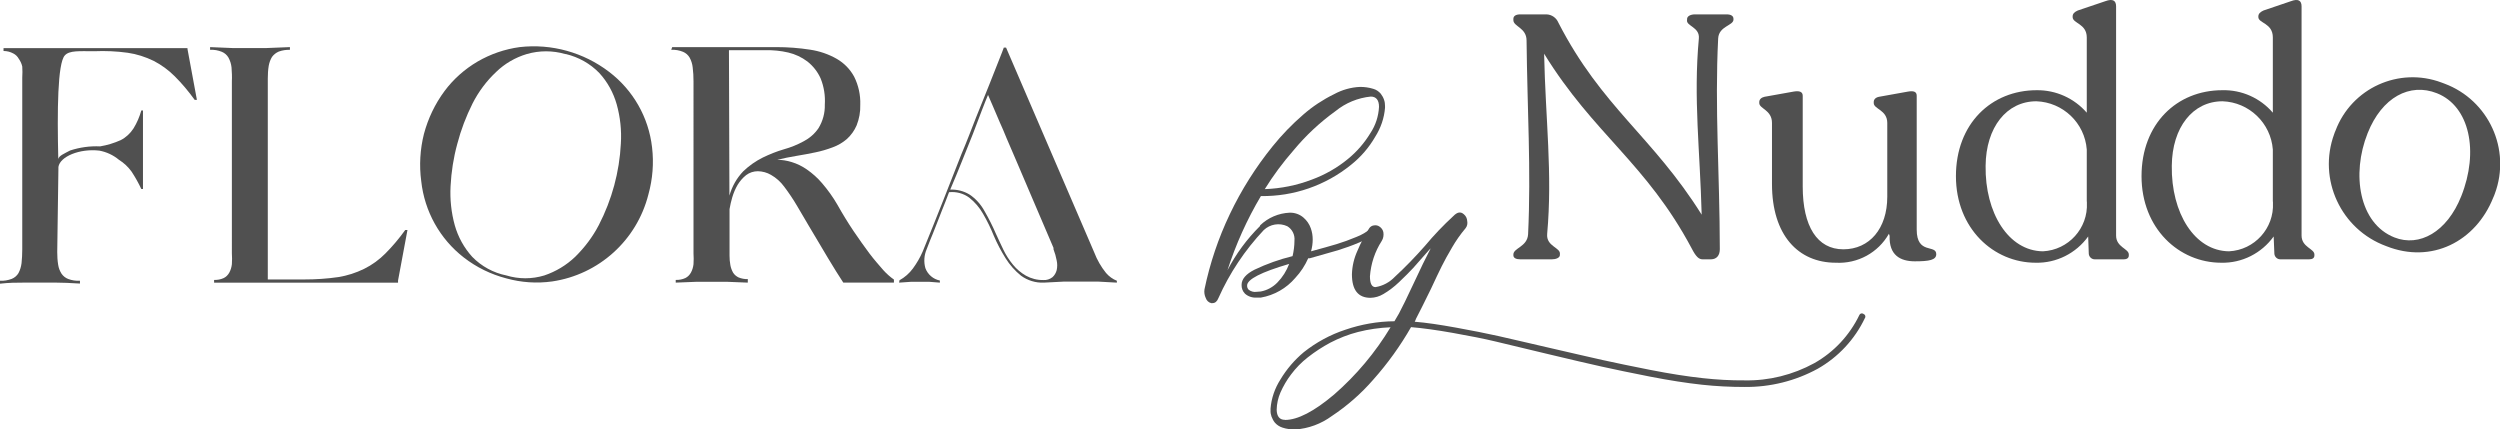
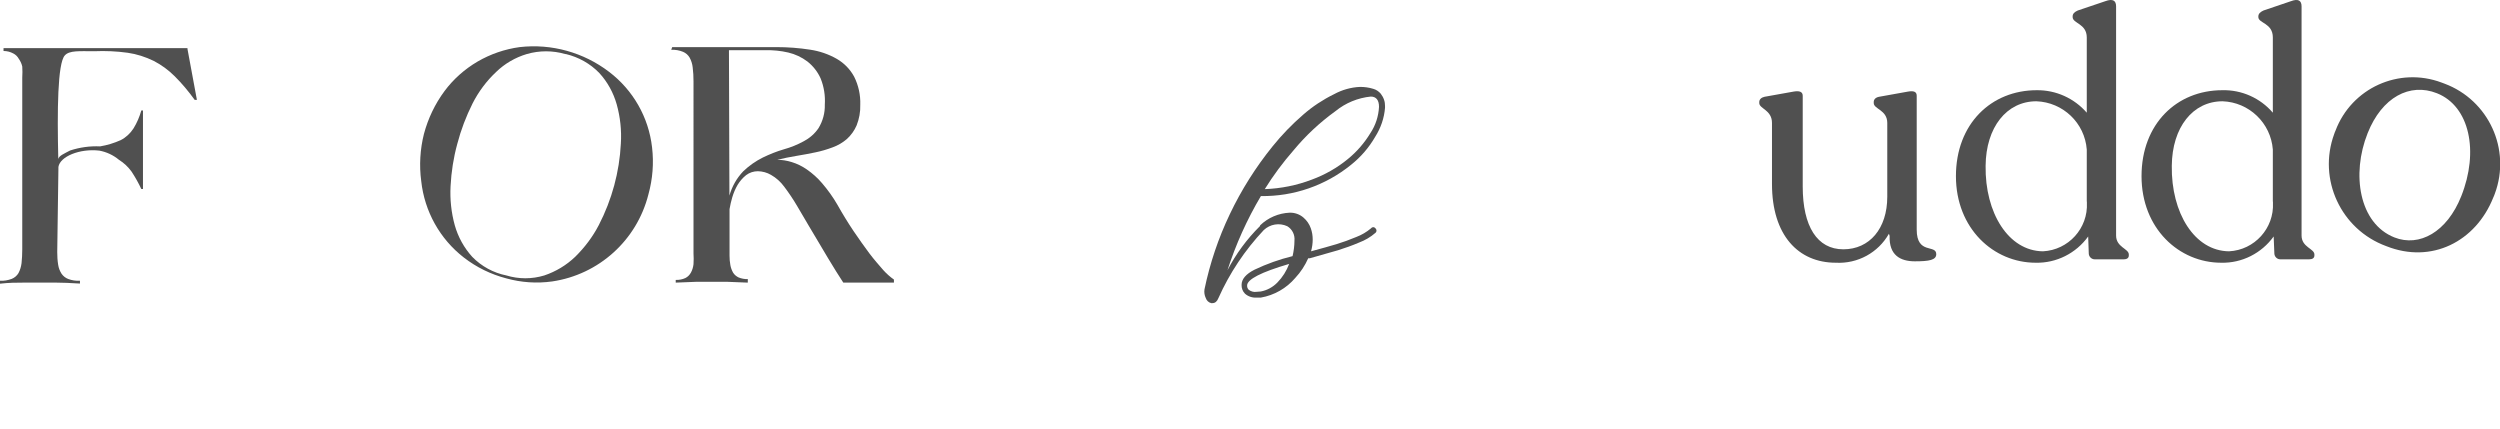
<svg xmlns="http://www.w3.org/2000/svg" viewBox="0 0 212.29 36.47" data-name="Capa 1" id="Capa_1">
  <defs>
    <style>
      .cls-1 {
        fill: #505050;
      }
    </style>
  </defs>
  <g data-name="Capa 2" id="Capa_2">
    <g data-name="Capa 1-2" id="Capa_1-2">
      <path d="M117.61,9v.16c-.07.87-.36,1.71-.83,2.45-.53.92-1.23,1.73-2.06,2.39-2.16,1.75-4.87,2.69-7.65,2.65-1.18,1.99-2.13,4.1-2.84,6.3.72-1.39,1.66-2.66,2.77-3.76v-.05c.68-.66,1.58-1.04,2.52-1.08.43-.01.85.14,1.17.42.28.24.5.56.62.91.11.31.16.63.16.95,0,.34-.05.67-.14,1,.92-.25,1.64-.45,2.17-.61s1.08-.36,1.68-.61c.45-.17.87-.42,1.24-.73.07-.1.21-.13.32-.06.02.02.04.04.06.06.1.09.12.25.03.35,0,0-.02.02-.03.03-.41.36-.89.64-1.4.83-.58.25-1.18.46-1.78.65l-2.39.68h-.14c-.27.61-.64,1.18-1.1,1.67-.75.88-1.78,1.47-2.92,1.67h-.35c-.36.03-.73-.09-1-.33-.2-.2-.3-.47-.29-.75,0-.49.37-.92,1.1-1.29,1.03-.49,2.12-.88,3.23-1.15.1-.43.16-.88.16-1.32.05-.49-.19-.97-.61-1.22-.67-.31-1.46-.18-2,.33-1.6,1.7-2.9,3.65-3.85,5.78-.11.28-.28.42-.5.42-.04.01-.07.01-.11,0-.22-.05-.39-.22-.46-.43-.11-.23-.15-.49-.11-.74.46-2.21,1.18-4.35,2.15-6.38.98-2.06,2.2-3.99,3.63-5.76.79-.98,1.66-1.88,2.61-2.7.79-.69,1.67-1.27,2.61-1.73.68-.37,1.44-.59,2.22-.62.37,0,.74.05,1.1.16.26.07.48.22.65.42.12.16.22.33.28.52.06.17.08.34.08.52ZM107.07,24.75c.53-.1,1.02-.37,1.4-.76.44-.45.78-.99,1-1.58-2.38.7-3.57,1.31-3.57,1.83-.01.14.04.27.14.37.19.14.43.21.66.17h0s.37-.03.37-.03ZM107.4,16.06c1.37-.05,2.72-.32,4-.81,1.11-.41,2.15-1,3.06-1.75.76-.62,1.4-1.36,1.91-2.2.44-.66.69-1.43.73-2.23,0-.58-.25-.87-.7-.87-1.1.11-2.14.54-3,1.24-1.33.96-2.53,2.08-3.57,3.34-.9,1.03-1.71,2.12-2.43,3.28Z" class="cls-1" />
-       <path d="M158.24,26.66c.12.04.19.17.15.29,0,.02-.02.04-.03.06-.86,1.81-2.26,3.31-4,4.3-1.9,1.04-4.04,1.57-6.21,1.55-1.21,0-2.42-.06-3.62-.19-1.3-.14-2.77-.37-4.42-.69s-3-.61-4.1-.85-2.61-.6-4.59-1.07l-4.42-1.06c-1-.24-2.22-.48-3.63-.73s-2.59-.41-3.55-.49c-.91,1.59-1.98,3.08-3.2,4.45-1.03,1.19-2.22,2.23-3.53,3.1-.9.66-1.97,1.06-3.09,1.14-.37,0-.75-.04-1.1-.16-.25-.08-.48-.23-.65-.43-.12-.15-.21-.33-.28-.51-.06-.17-.09-.34-.08-.52v-.16c.07-.87.36-1.71.83-2.45.53-.89,1.21-1.68,2-2.34,1.05-.83,2.24-1.48,3.52-1.9,1.34-.46,2.75-.71,4.17-.72.11-.2.24-.42.38-.65.26-.49.68-1.33,1.24-2.54s1.1-2.32,1.46-3l-.14.14-1.35,1.53c-.32.34-.72.75-1.21,1.21-.4.38-.84.72-1.32,1-.33.2-.71.31-1.09.32-1.05,0-1.58-.66-1.58-2,.02-.69.18-1.37.47-2,.28-.67.61-1.3,1-1.91.09-.13.23-.22.39-.24.17-.03.34,0,.48.1.17.11.29.28.33.48.04.26,0,.52-.14.74-.58.9-.92,1.93-1,3,0,.61.15.92.47.92.63-.1,1.2-.41,1.64-.87.9-.83,1.75-1.71,2.56-2.63.75-.9,1.56-1.75,2.42-2.54.33-.34.62-.39.89-.14.17.14.27.35.28.57.04.21,0,.44-.14.61-.43.51-.81,1.05-1.14,1.62-.37.63-.67,1.17-.89,1.62s-.53,1.08-.91,1.91c-.56,1.17-1,2-1.27,2.54-.03.09-.06.17-.11.25,1,.08,2.12.25,3.51.5s2.57.49,3.57.71,2.44.57,4.33,1,3.52.82,4.58,1.05,2.42.52,4.06.84,3.11.55,4.4.69c1.19.13,2.38.2,3.57.19,2.06.04,4.1-.47,5.91-1.46,1.67-.94,3-2.37,3.83-4.09.05-.12.19-.17.3-.12.02,0,.03.02.05.03h0ZM109.11,35.66c1.08,0,2.48-.72,4.19-2.17,1.88-1.64,3.49-3.56,4.78-5.7-.93.04-1.86.17-2.76.4-.82.21-1.61.52-2.36.91-.67.36-1.3.77-1.9,1.24-.54.42-1.02.91-1.43,1.46-.36.47-.66.99-.9,1.53-.2.46-.31.96-.32,1.46.01.57.25.86.7.86h0Z" class="cls-1" />
-       <path d="M147.2,1.6v.06c0,.52-1.24.55-1.3,1.6-.3,5.92.13,11.46.14,17.9,0,.53-.27.85-.74.86h-.73c-.3,0-.55-.21-.91-.91-3.87-7.27-8.32-9.7-12.54-16.55.12,5.62.72,10.14.26,15.3-.1,1.08,1.17,1.15,1.08,1.73v.06c0,.24-.33.37-.68.37h-2.68c-.38,0-.59-.12-.59-.35v-.06c0-.56,1.19-.65,1.25-1.72.26-5.47-.07-10.63-.13-16.45,0-1.09-1.12-1.18-1.12-1.73v-.11c0-.24.21-.38.59-.38h2.23c.44.02.83.29,1,.7,3.7,7.2,8,9.65,12.17,16.31-.14-5.45-.71-9.88-.24-14.95.1-1-1.12-1.06-1-1.6v-.06c0-.25.3-.4.68-.4h2.67c.39,0,.59.14.59.38h0Z" class="cls-1" />
      <path d="M164.42,21.58c0,.5-.59.61-1.82.61s-2.2-.52-2.14-2.16l-.06-.18c-.91,1.61-2.66,2.56-4.51,2.46-3.19,0-5.42-2.34-5.42-6.68v-5.19c0-1.11-1.08-1.2-1.08-1.69v-.09c0-.21.17-.38.44-.44l2.46-.44c.49-.09.79,0,.79.35v7.7c0,3.4,1.23,5.34,3.45,5.34s3.73-1.76,3.73-4.46v-6.27c0-1.11-1.15-1.17-1.15-1.69v-.09c0-.21.15-.38.44-.44l2.45-.44c.5-.09.76,0,.76.35v11.37c0,2.14,1.66,1.23,1.66,2.08Z" class="cls-1" />
      <path d="M180.77,21.61v.08c0,.21-.14.33-.44.33h-2.46c-.26,0-.48-.21-.5-.47l-.05-1.47c-1.03,1.43-2.7,2.27-4.46,2.23-3.57,0-6.77-2.9-6.77-7.35s3-7.3,6.86-7.3c1.63-.02,3.18.68,4.25,1.91V3.18c0-1.18-1.2-1.18-1.2-1.73v-.06c0-.23.17-.38.44-.5l2.34-.79c.62-.23.91-.06.91.44v19.46c0,1,1.08,1.11,1.08,1.61h0ZM177.2,17.12h0v-4.42c-.17-2.26-2.02-4.02-4.28-4.1-2.52,0-4.28,2.2-4.31,5.48-.06,4,1.94,7.23,4.87,7.26,2.17-.11,3.84-1.96,3.73-4.12v-.1h0Z" class="cls-1" />
      <path d="M196.53,21.61v.08c0,.21-.15.33-.44.33h-2.46c-.26,0-.48-.21-.5-.47l-.06-1.47c-1.03,1.43-2.69,2.27-4.45,2.23-3.58,0-6.77-2.9-6.77-7.35s3-7.3,6.86-7.3c1.64-.04,3.22.66,4.29,1.91V3.18c0-1.23-1.23-1.2-1.23-1.73v-.06c0-.23.18-.38.44-.5l2.33-.79c.61-.23.9-.06.9.44v19.46c0,1,1.09,1.11,1.09,1.61h0ZM193,17.12h0v-4.42c-.17-2.25-2.01-4.02-4.27-4.1-2.52,0-4.28,2.2-4.31,5.48-.06,4,1.93,7.23,4.86,7.26,2.17-.11,3.84-1.96,3.73-4.12v-.1h0Z" class="cls-1" />
      <path d="M198.32,11.1c1.36-3.62,5.39-5.45,9.01-4.09.08.03.16.06.24.09,3.76,1.4,5.68,5.59,4.28,9.35-.04.11-.08.22-.13.32-1.49,3.75-5.25,5.66-9.09,4.13-3.85-1.41-5.83-5.67-4.42-9.52.03-.1.07-.19.11-.28ZM209,16.66c1.52-3.81.71-7.64-2.06-8.74-2.31-.92-4.68.34-5.89,3.39-1.39,3.48-.73,7.66,2.27,8.85,2.12.84,4.47-.45,5.68-3.5Z" class="cls-1" />
      <path d="M0,23.84c.34.02.68-.04,1-.16.24-.1.44-.27.57-.49.14-.26.22-.55.26-.84.04-.39.06-.79.06-1.18V6.58c.02-.31.02-.62,0-.93-.05-.23-.15-.45-.29-.65-.11-.2-.27-.36-.47-.46-.26-.14-.54-.21-.83-.21v-.24h15.62v.07l.8,4.32h-.19c-.51-.71-1.07-1.38-1.69-2-.53-.53-1.13-.97-1.79-1.31-.7-.34-1.44-.58-2.21-.69-.94-.13-1.89-.17-2.84-.13-1.27,0-2.11-.08-2.5.36-.61.68-.65,4.67-.55,8.82,0-.29.56-.51,1-.75.82-.27,1.69-.39,2.55-.35.6-.1,1.19-.28,1.75-.53.45-.23.82-.58,1.09-1,.29-.47.51-.99.66-1.52h.14v6.67h-.14c-.24-.51-.52-1.01-.83-1.48-.29-.4-.65-.74-1.07-1-.48-.4-1.06-.67-1.67-.78-1.66-.19-3.34.5-3.47,1.39v.14l-.1,7.08c0,.36.02.73.08,1.09.04.27.14.53.29.76.14.2.33.35.56.44.32.12.66.17,1,.15v.24c-.81-.05-1.48-.08-2-.08H1.9c-.5,0-1.13,0-1.9.09v-.25Z" class="cls-1" />
-       <path d="M19.66,5.72c-.03-.29-.12-.57-.26-.83-.13-.22-.32-.39-.56-.49-.32-.13-.66-.19-1-.17v-.23l1.9.08h2.89l1.99-.08v.23c-.32-.01-.65.04-.95.15-.23.1-.42.25-.57.45-.14.23-.23.48-.28.75-.06.36-.08.73-.08,1.09v17.06h3.1c.96,0,1.93-.06,2.88-.2.76-.12,1.51-.36,2.2-.7.67-.33,1.27-.77,1.8-1.3.62-.62,1.18-1.29,1.69-2h.19l-.8,4.29v.18h-15.62v-.23c.28.01.56-.04.82-.16.2-.1.36-.26.47-.46.12-.22.19-.46.22-.71.02-.31.02-.62,0-.93V6.91c.02-.4,0-.79-.03-1.19Z" class="cls-1" />
      <path d="M36,11.37c.35-1.31.94-2.55,1.75-3.64.75-1.01,1.71-1.86,2.8-2.5,1.1-.64,2.32-1.06,3.58-1.23,2.71-.31,5.43.45,7.59,2.1,2.04,1.55,3.36,3.86,3.65,6.41.16,1.34.05,2.7-.31,4-.98,3.89-4.21,6.81-8.18,7.39-1.3.18-2.62.09-3.88-.26-1.31-.34-2.54-.94-3.61-1.77-2.04-1.58-3.34-3.92-3.62-6.48-.18-1.34-.1-2.71.23-4.02ZM48,4.59c-1.07-.31-2.2-.31-3.27,0-.97.29-1.87.81-2.6,1.52-.82.77-1.49,1.67-2,2.67-.55,1.1-.99,2.25-1.3,3.44-.32,1.17-.51,2.38-.57,3.59-.06,1.12.06,2.25.36,3.33.28.99.79,1.91,1.48,2.67.79.81,1.8,1.36,2.9,1.58,1.05.32,2.17.32,3.22,0,.98-.33,1.88-.87,2.63-1.59.8-.79,1.48-1.69,2-2.69,1.11-2.15,1.75-4.51,1.87-6.92.07-1.12-.05-2.24-.35-3.32-.28-.99-.78-1.91-1.48-2.67-.77-.8-1.76-1.35-2.84-1.61,0,0-.05,0-.05,0Z" class="cls-1" />
      <path d="M57.08,4h8.83c.97,0,1.93.07,2.89.22.8.12,1.56.38,2.26.78.62.36,1.13.88,1.47,1.51.37.74.55,1.56.52,2.39.02.6-.09,1.19-.31,1.75-.19.44-.47.83-.82,1.15-.36.31-.77.55-1.21.71-.48.18-.98.33-1.48.43-.52.11-1.06.21-1.61.3s-1.09.2-1.62.33c.41,0,.83.07,1.22.19.46.14.89.35,1.28.62.49.34.93.73,1.31,1.18.48.56.92,1.17,1.29,1.81.45.8.91,1.55,1.38,2.25.47.69.92,1.33,1.34,1.89s.82,1,1.18,1.42c.27.3.58.58.91.81v.26h-4.3c-.39-.59-.82-1.29-1.31-2.1s-1-1.7-1.6-2.69l-1-1.7c-.34-.58-.71-1.13-1.11-1.66-.3-.41-.68-.75-1.12-1-.34-.2-.72-.3-1.11-.31-.36,0-.71.11-1,.33-.29.23-.53.51-.72.82-.2.34-.35.7-.46,1.07-.1.33-.17.66-.23,1v3.94c0,.27.02.54.07.81.04.23.12.44.23.64.11.18.28.32.47.41.25.1.51.15.78.14v.3l-1.76-.07h-2.61l-1.75.07v-.23c.28.01.56-.04.82-.16.2-.1.36-.26.47-.46.12-.22.19-.46.22-.71.02-.31.02-.62,0-.93V6.91c0-.4-.02-.8-.07-1.19-.03-.29-.12-.57-.26-.83-.13-.22-.32-.39-.56-.49-.32-.13-.66-.19-1-.17,0,0,.08-.23.08-.23ZM61.94,16.61c.22-.78.62-1.49,1.18-2.07.49-.47,1.05-.86,1.65-1.16.58-.28,1.17-.52,1.79-.7.58-.16,1.15-.39,1.68-.68.5-.26.94-.64,1.26-1.11.37-.6.56-1.3.54-2,.05-.76-.07-1.53-.36-2.24-.25-.56-.64-1.05-1.12-1.43-.48-.36-1.03-.62-1.62-.76-.64-.15-1.29-.21-1.94-.2h-3.1s.04,12.35.04,12.35Z" class="cls-1" />
-       <path d="M76.38,23.8c.45-.25.84-.59,1.14-1,.33-.45.61-.93.83-1.44,1.23-3,2.32-5.8,3.29-8.27.43-1,.84-2.09,1.24-3.11l1.12-2.78c.33-.83.61-1.53.83-2.1s.37-.92.41-1.06h.19l7.49,17.4c.24.63.58,1.22,1,1.74.25.29.56.52.92.66v.16l-1.63-.09h-2.83l-1.74.09c-.69.03-1.38-.18-1.94-.59-.52-.42-.96-.92-1.31-1.48-.38-.61-.72-1.25-1-1.91-.26-.64-.56-1.26-.91-1.86-.3-.53-.7-1-1.18-1.38-.49-.36-1.1-.52-1.71-.46-.2.54-.4,1.05-.6,1.54s-.37.95-.54,1.38-.31.8-.45,1.12l-.31.8c-.22.51-.26,1.08-.11,1.61.2.54.67.94,1.23,1.05v.18l-.89-.07h-1.57l-1,.07.03-.2h0ZM83.9,8.06c-.13.3-.3.73-.52,1.3s-.47,1.23-.76,2l-.93,2.32c-.33.81-.65,1.62-1,2.42.58-.02,1.15.12,1.64.42.54.36.97.85,1.28,1.42.35.61.67,1.24.95,1.89.21.45.42.92.65,1.39.22.45.49.87.81,1.26.31.38.68.69,1.1.93.45.25.96.38,1.48.37.28.02.55-.07.77-.24.18-.16.3-.37.36-.6.06-.27.06-.55,0-.82-.06-.33-.15-.64-.27-.95v-.12h0l-1.83-4.28-1.28-3c-.35-.81-.64-1.47-.86-2s-.41-1-.59-1.38l-.5-1.17c-.15-.33-.31-.72-.5-1.16Z" class="cls-1" />
    </g>
  </g>
</svg>